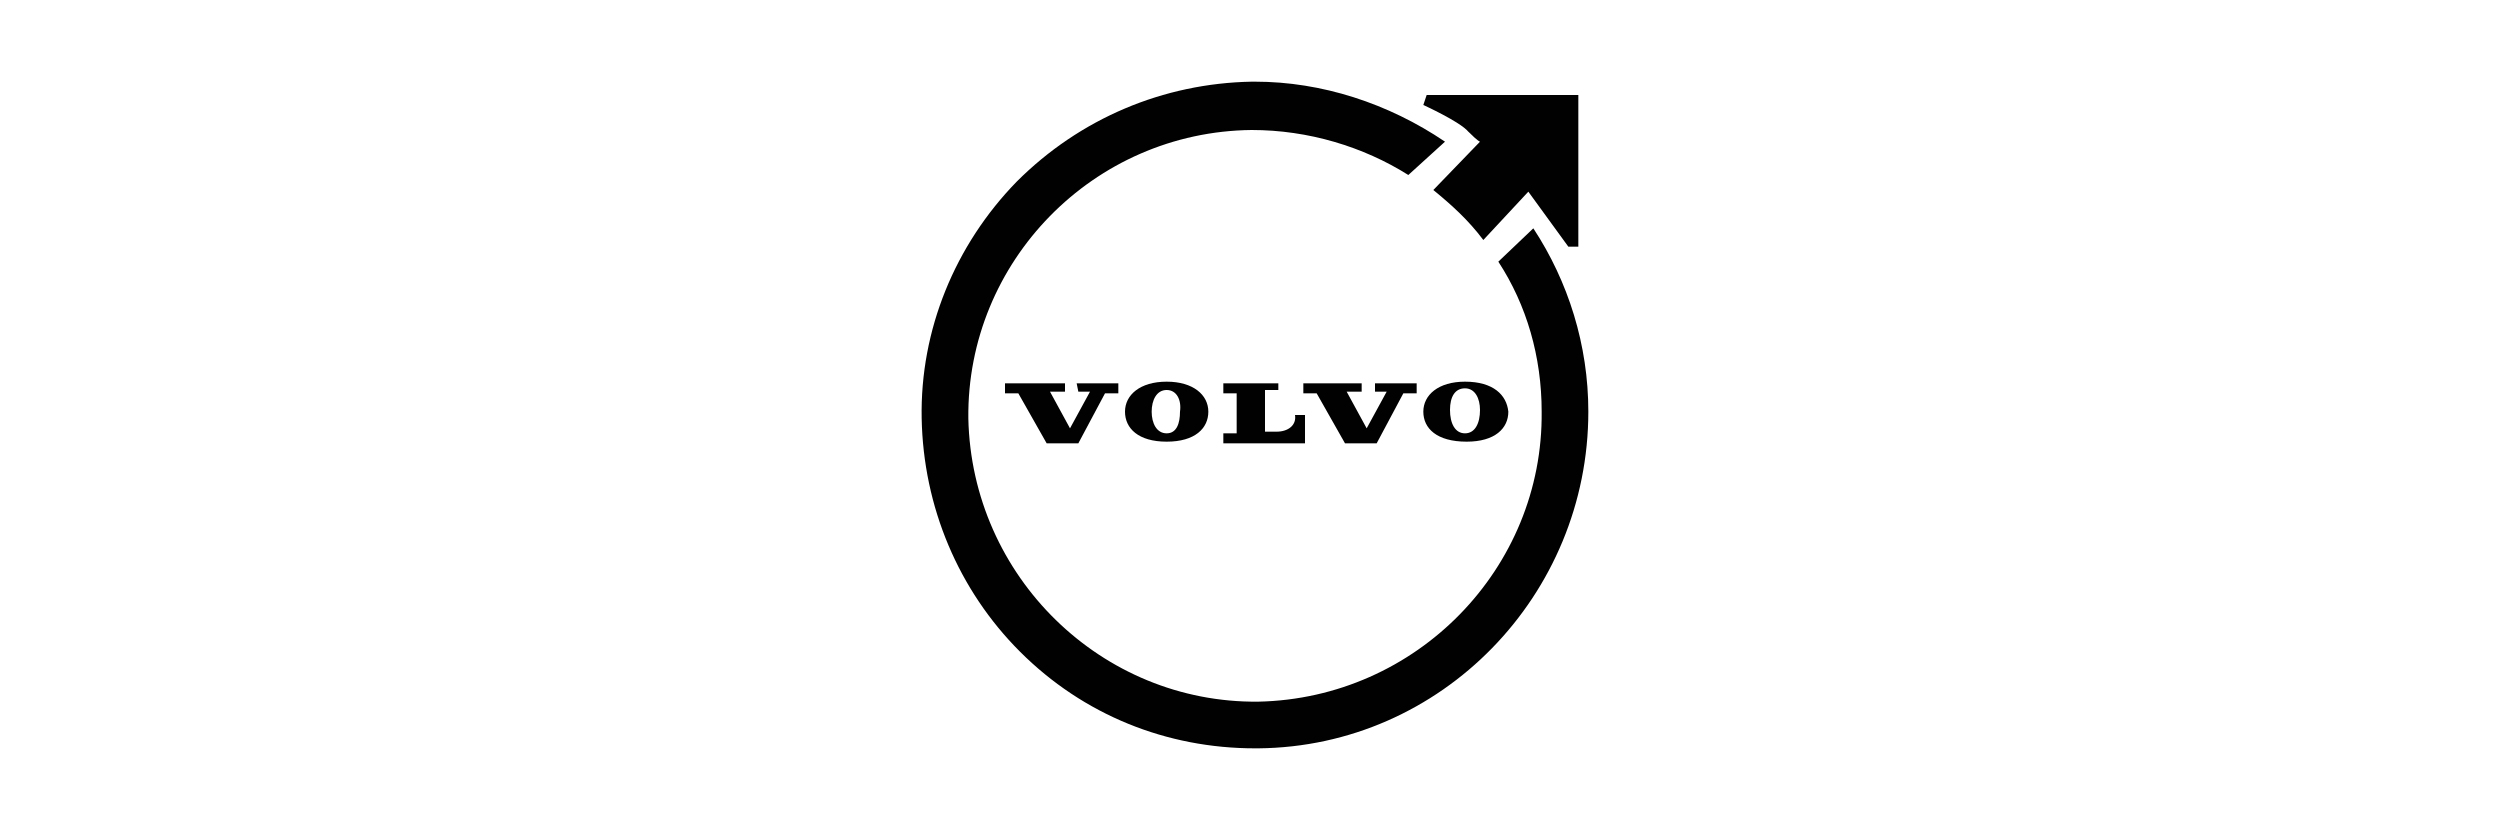
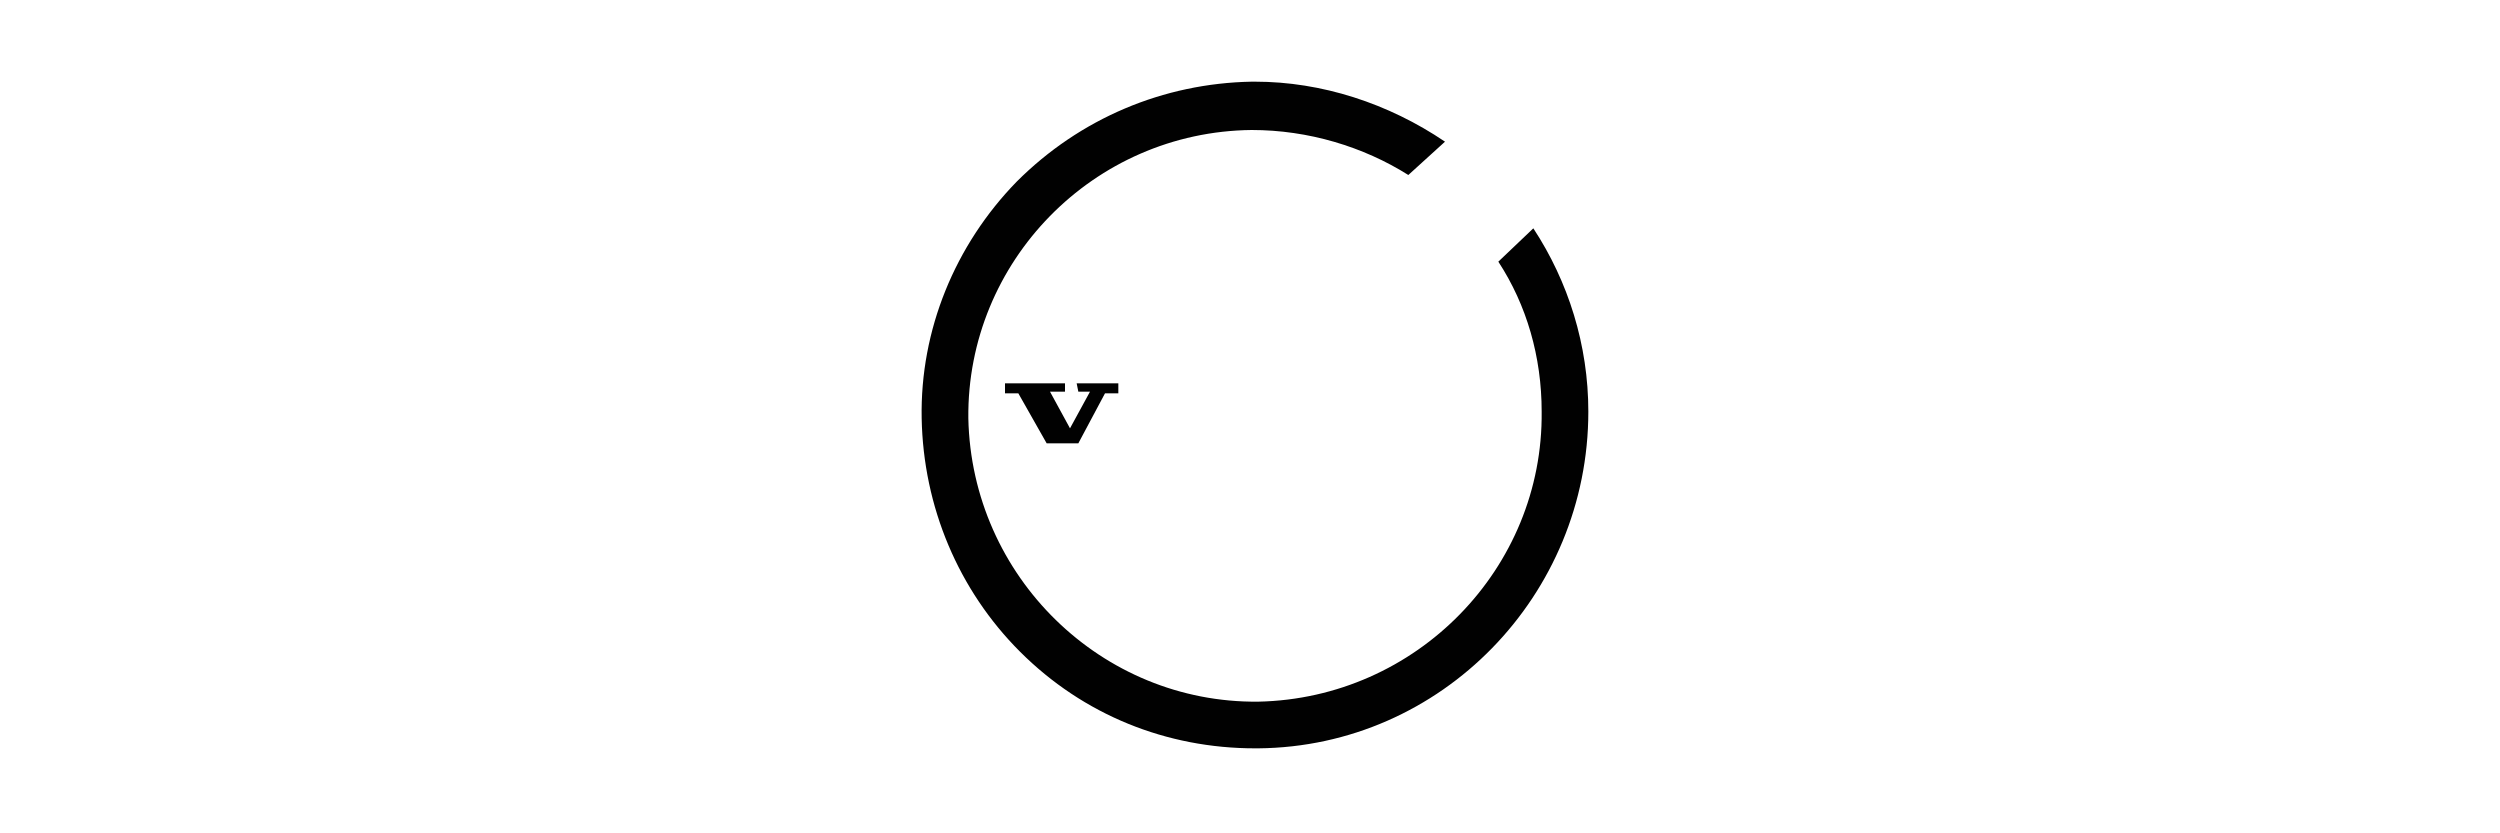
<svg xmlns="http://www.w3.org/2000/svg" version="1.1" id="Layer_1" x="0px" y="0px" viewBox="0 0 150 50" style="enable-background:new 0 0 150 50;" xml:space="preserve">
  <style type="text/css">
	.st0{fill:#010101;}
</style>
-   <path class="st0" d="M94.7,5.7h-9.1l-0.2,0.6c0,0,2.2,1,2.7,1.6c0.6,0.6,0.7,0.6,0.7,0.6L86,11.4c1.1,0.9,2.1,1.8,3,3l2.7-2.9  l2.4,3.3h0.6L94.7,5.7L94.7,5.7z" />
  <path class="st0" d="M92,13.7l-2.1,2l0,0c1.7,2.6,2.6,5.7,2.6,9c0.1,9.4-7.5,17.2-17,17.4c-9.4,0.1-17.2-7.5-17.4-17  c-0.1-9.4,7.5-17.2,17-17.3c3.4,0,6.7,1,9.4,2.7l2.2-2c-3.4-2.3-7.4-3.6-11.4-3.6c-0.1,0-0.2,0-0.2,0c-5.3,0.1-10.3,2.2-14.1,6  c-3.7,3.8-5.8,8.9-5.7,14.2c0.1,5.3,2.2,10.3,5.9,14c3.8,3.8,8.8,5.8,14.1,5.8c0.1,0,0.2,0,0.2,0c11-0.1,19.8-9.2,19.8-20.2  C95.3,20.7,94.1,16.9,92,13.7z" />
  <path class="st0" d="M64.7,23.5h0.7l-1.2,2.2L63,23.5h0.9V23h-3.6v0.6h0.8l1.7,3h1.9l1.6-3h0.8V23h-2.5L64.7,23.5L64.7,23.5z" />
-   <path class="st0" d="M76.6,25.9h-0.7v-2.5h0.8V23h-3.3v0.6h0.8V26h-0.8v0.6h4.9v-1.7h-0.6C77.8,25.5,77.3,25.9,76.6,25.9z" />
-   <path class="st0" d="M70,22.9c-1.6,0-2.5,0.8-2.5,1.8c0,1,0.8,1.8,2.5,1.8s2.5-0.8,2.5-1.8C72.5,23.7,71.6,22.9,70,22.9z M70,26  c-0.6,0-0.9-0.6-0.9-1.3s0.3-1.3,0.9-1.3s0.9,0.6,0.8,1.3C70.8,25.4,70.6,26,70,26z" />
-   <path class="st0" d="M82.5,23.5h0.7L82,25.7l-1.2-2.2h0.9V23h-3.5v0.6H79l1.7,3h1.9l1.6-3H85V23h-2.5V23.5z" />
-   <path class="st0" d="M87.9,22.9c-1.6,0-2.5,0.8-2.5,1.8c0,1,0.8,1.8,2.6,1.8c1.7,0,2.5-0.8,2.5-1.8C90.4,23.7,89.6,22.9,87.9,22.9z   M87.9,26c-0.6,0-0.9-0.6-0.9-1.4s0.3-1.3,0.9-1.3s0.9,0.6,0.9,1.3C88.8,25.4,88.5,26,87.9,26z" />
</svg>